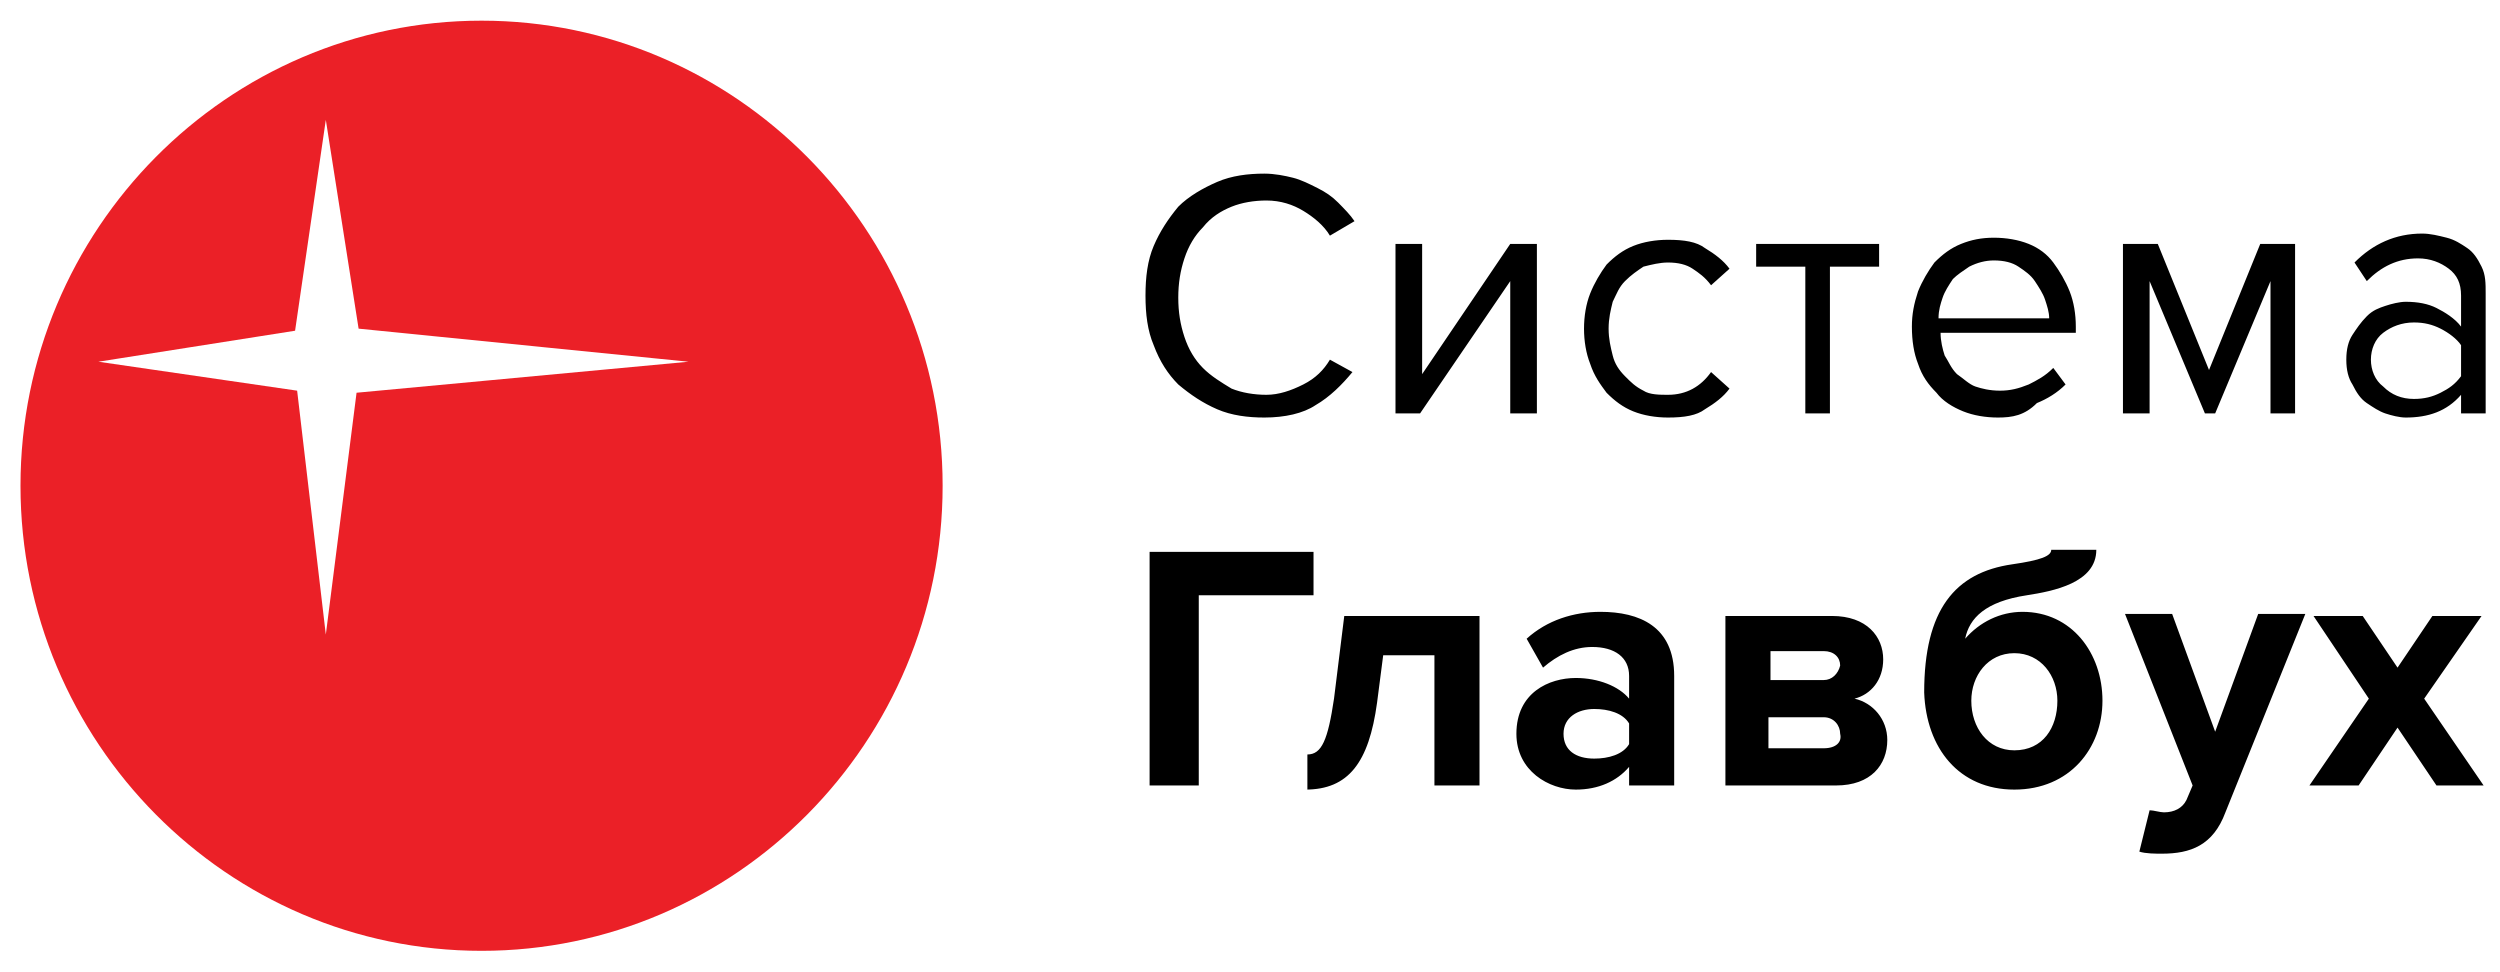
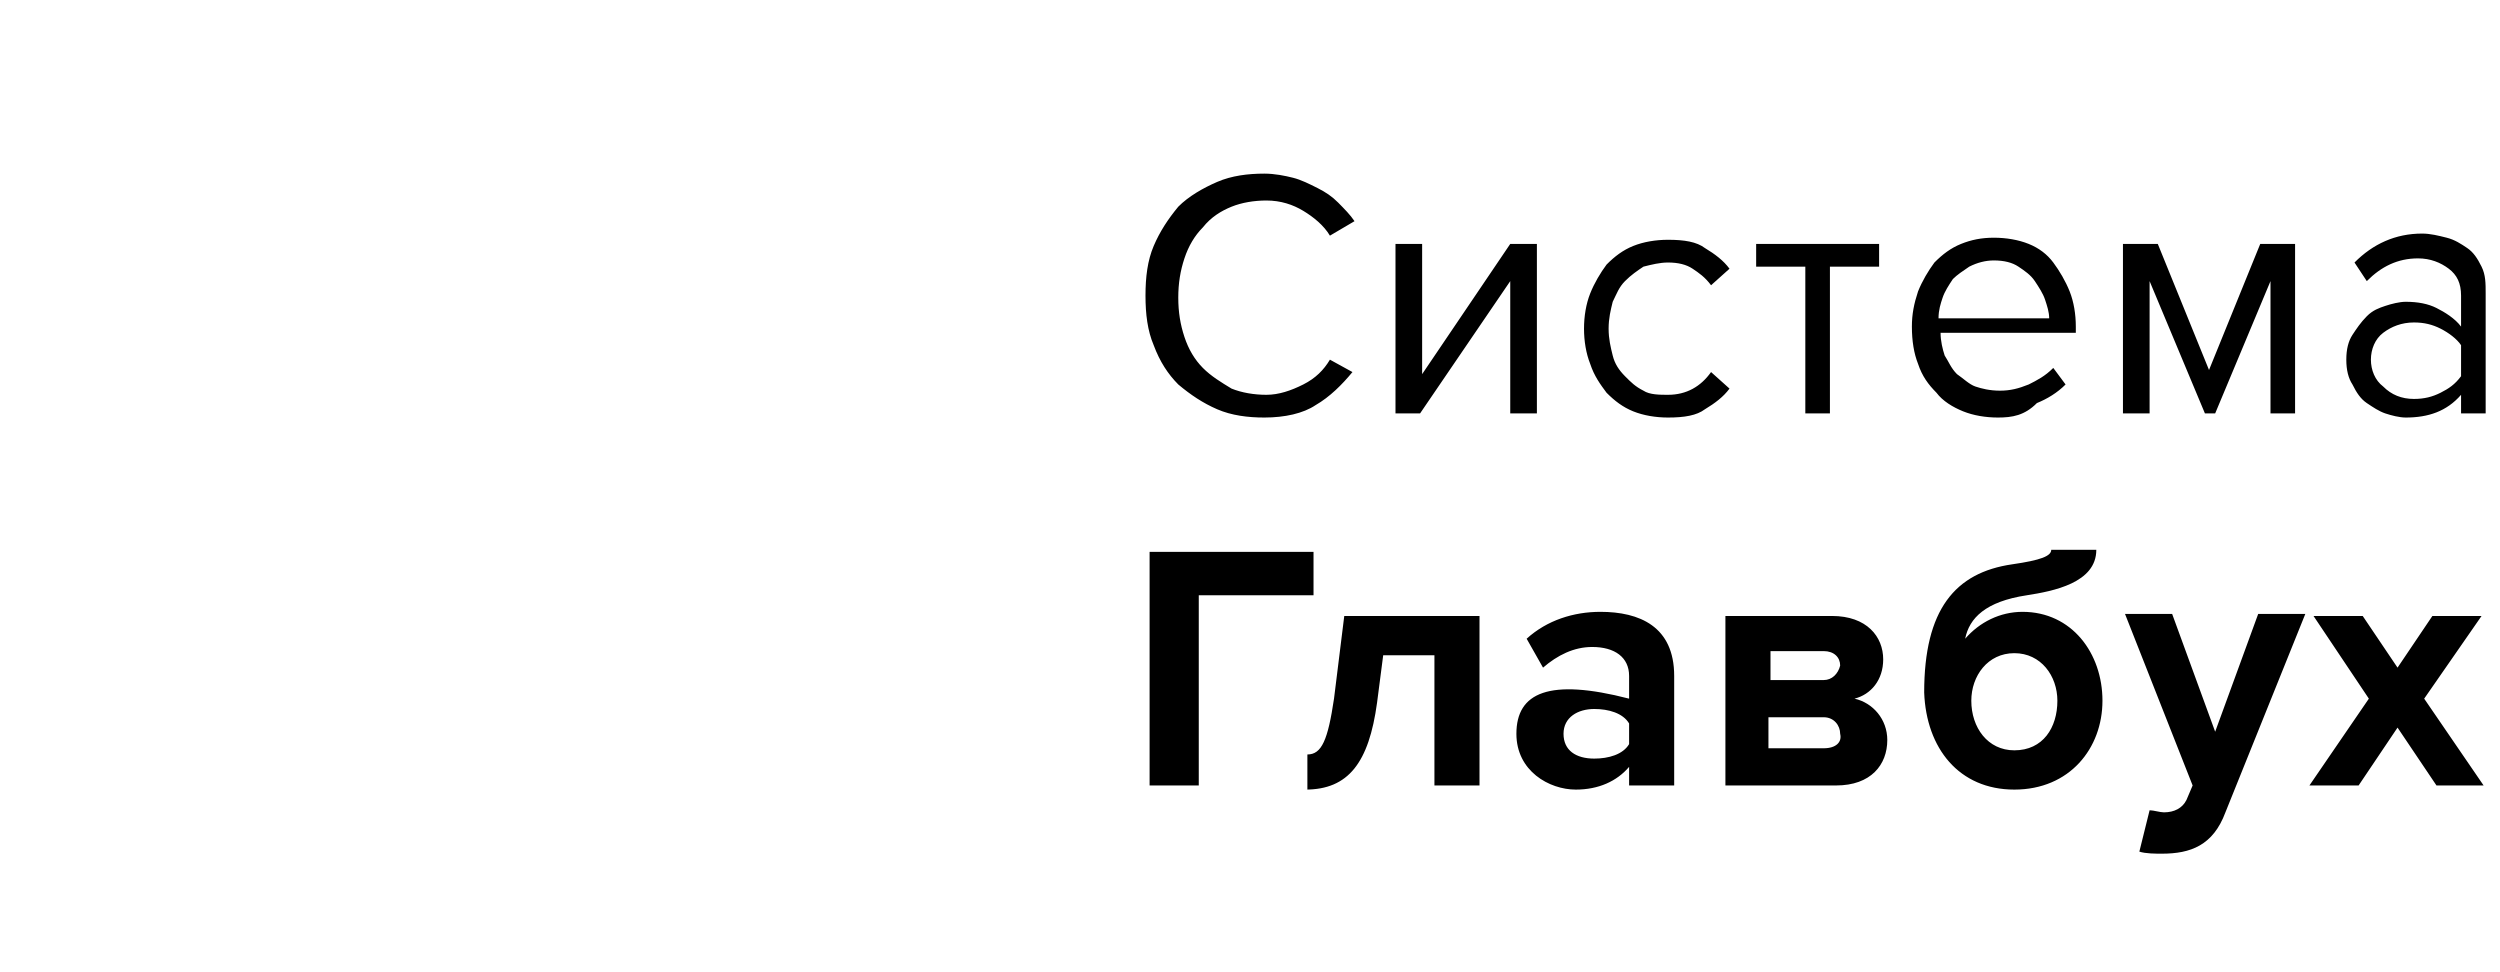
<svg xmlns="http://www.w3.org/2000/svg" width="193" height="75" viewBox="0 0 193 75" fill="none">
-   <path fill-rule="evenodd" clip-rule="evenodd" d="M27.526 30.319L25.153 48.989L22.939 30.16L7.594 27.925L22.78 25.532L25.153 9.255L27.684 25.372L53.154 27.925L27.526 30.319ZM37.176 1.596C17.56 1.596 1.582 17.713 1.582 37.5C1.582 57.287 17.56 73.404 37.176 73.404C56.793 73.404 72.771 57.287 72.771 37.5C72.771 17.713 56.793 1.596 37.176 1.596Z" fill="#EB2027" />
  <path d="M97.608 32.234C96.342 32.234 95.076 32.075 93.969 31.596C92.862 31.117 91.912 30.479 90.963 29.681C90.172 28.883 89.54 27.926 89.065 26.649C88.59 25.532 88.432 24.255 88.432 22.819C88.432 21.383 88.59 20.106 89.065 18.989C89.54 17.872 90.172 16.915 90.963 15.957C91.754 15.16 92.862 14.521 93.969 14.043C95.076 13.564 96.342 13.404 97.608 13.404C98.398 13.404 99.189 13.564 99.822 13.723C100.455 13.883 101.088 14.202 101.721 14.521C102.353 14.841 102.828 15.16 103.303 15.638C103.777 16.117 104.252 16.596 104.568 17.075L102.67 18.192C102.195 17.394 101.404 16.755 100.613 16.277C99.822 15.798 98.873 15.479 97.766 15.479C96.817 15.479 95.867 15.638 95.076 15.957C94.285 16.277 93.494 16.755 92.862 17.553C92.229 18.192 91.754 18.989 91.438 19.947C91.121 20.904 90.963 21.862 90.963 22.979C90.963 24.096 91.121 25.053 91.438 26.011C91.754 26.968 92.229 27.766 92.862 28.404C93.494 29.043 94.285 29.521 95.076 30C95.867 30.319 96.817 30.479 97.766 30.479C98.715 30.479 99.664 30.16 100.613 29.681C101.562 29.202 102.195 28.564 102.67 27.766L104.41 28.723C103.619 29.681 102.67 30.638 101.562 31.277C100.613 31.915 99.189 32.234 97.608 32.234ZM107.732 31.915V18.83H109.789V28.883L116.591 18.83H118.648V31.915H116.591V21.702L109.63 31.915H107.732ZM128.772 32.234C127.823 32.234 126.874 32.075 126.083 31.755C125.292 31.436 124.659 30.957 124.026 30.319C123.552 29.681 123.077 29.043 122.761 28.085C122.444 27.287 122.286 26.33 122.286 25.372C122.286 24.415 122.444 23.457 122.761 22.66C123.077 21.862 123.552 21.064 124.026 20.426C124.659 19.787 125.292 19.309 126.083 18.989C126.874 18.67 127.823 18.511 128.772 18.511C130.038 18.511 130.987 18.67 131.62 19.149C132.411 19.628 133.044 20.106 133.518 20.745L132.094 22.021C131.62 21.383 131.145 21.064 130.671 20.745C130.196 20.426 129.563 20.266 128.772 20.266C128.14 20.266 127.507 20.426 126.874 20.585C126.399 20.904 125.925 21.223 125.45 21.702C124.976 22.181 124.817 22.66 124.501 23.298C124.343 23.936 124.185 24.575 124.185 25.372C124.185 26.17 124.343 26.809 124.501 27.447C124.659 28.085 124.976 28.564 125.45 29.043C125.925 29.521 126.241 29.84 126.874 30.16C127.349 30.479 128.14 30.479 128.772 30.479C130.196 30.479 131.303 29.84 132.094 28.723L133.518 30C133.044 30.638 132.411 31.117 131.62 31.596C130.987 32.075 130.038 32.234 128.772 32.234ZM139.371 31.915V20.585H135.575V18.83H145.067V20.585H141.27V31.915H139.371ZM154.242 32.234C153.293 32.234 152.344 32.075 151.553 31.755C150.762 31.436 149.971 30.957 149.496 30.319C148.863 29.681 148.389 29.043 148.072 28.085C147.756 27.287 147.598 26.33 147.598 25.213C147.598 24.255 147.756 23.457 148.072 22.5C148.389 21.702 148.863 20.904 149.338 20.266C149.971 19.628 150.603 19.149 151.394 18.83C152.185 18.511 152.976 18.351 153.926 18.351C154.875 18.351 155.824 18.511 156.615 18.83C157.406 19.149 158.039 19.628 158.513 20.266C158.988 20.904 159.462 21.702 159.779 22.5C160.095 23.298 160.253 24.255 160.253 25.213V25.692H149.812C149.812 26.33 149.971 26.968 150.129 27.447C150.445 27.926 150.603 28.404 151.078 28.883C151.553 29.202 152.027 29.681 152.502 29.84C152.976 30 153.609 30.16 154.4 30.16C155.191 30.16 155.824 30 156.615 29.681C157.248 29.362 157.88 29.043 158.513 28.404L159.462 29.681C158.83 30.319 158.039 30.798 157.248 31.117C156.299 32.075 155.349 32.234 154.242 32.234ZM158.197 24.575C158.197 24.096 158.039 23.617 157.88 23.138C157.722 22.66 157.406 22.181 157.09 21.702C156.773 21.223 156.299 20.904 155.824 20.585C155.349 20.266 154.717 20.106 153.926 20.106C153.293 20.106 152.66 20.266 152.027 20.585C151.553 20.904 151.078 21.223 150.762 21.543C150.445 22.021 150.129 22.5 149.971 22.979C149.812 23.457 149.654 23.936 149.654 24.575H158.197ZM175.282 31.915V21.702L171.011 31.915H170.22L165.949 21.702V31.915H163.892V18.83H166.581L170.536 28.564L174.491 18.83H177.18V31.915H175.282ZM189.994 31.915V30.479C188.887 31.755 187.463 32.234 185.723 32.234C185.249 32.234 184.616 32.075 184.141 31.915C183.667 31.755 183.192 31.436 182.717 31.117C182.243 30.798 181.926 30.319 181.61 29.681C181.294 29.202 181.135 28.564 181.135 27.766C181.135 26.968 181.294 26.33 181.61 25.851C181.926 25.372 182.243 24.894 182.717 24.415C183.192 23.936 183.667 23.777 184.141 23.617C184.616 23.457 185.249 23.298 185.723 23.298C186.672 23.298 187.463 23.457 188.096 23.777C188.729 24.096 189.52 24.575 189.994 25.213V22.819C189.994 21.862 189.678 21.223 189.045 20.745C188.412 20.266 187.621 19.947 186.672 19.947C185.09 19.947 183.825 20.585 182.717 21.702L181.768 20.266C183.192 18.83 184.932 18.032 186.989 18.032C187.621 18.032 188.254 18.192 188.887 18.351C189.52 18.511 189.994 18.83 190.469 19.149C190.944 19.468 191.26 19.947 191.576 20.585C191.893 21.223 191.893 21.862 191.893 22.66V31.915H189.994ZM186.356 30.798C187.147 30.798 187.78 30.638 188.412 30.319C189.045 30 189.52 29.681 189.994 29.043V26.649C189.678 26.17 189.045 25.692 188.412 25.372C187.78 25.053 187.147 24.894 186.356 24.894C185.407 24.894 184.616 25.213 183.983 25.692C183.35 26.17 183.034 26.968 183.034 27.766C183.034 28.564 183.35 29.362 183.983 29.84C184.616 30.479 185.407 30.798 186.356 30.798Z" fill="black" />
-   <path d="M92.545 60.638V45.957H101.404V42.606H88.749V60.638H92.545ZM100.771 60.957C104.094 60.957 105.676 58.883 106.308 54.255L106.783 50.585H110.738V60.638H114.218V47.553H103.777L102.986 53.936C102.512 57.128 102.037 58.245 100.93 58.245V60.957H100.771ZM129.247 60.638V52.181C129.247 48.351 126.558 47.234 123.552 47.234C121.495 47.234 119.439 47.872 117.857 49.309L119.122 51.542C120.23 50.585 121.495 49.947 122.919 49.947C124.659 49.947 125.767 50.745 125.767 52.181V53.936C124.976 52.979 123.394 52.34 121.653 52.34C119.597 52.34 117.066 53.457 117.066 56.649C117.066 59.521 119.597 60.957 121.653 60.957C123.394 60.957 124.817 60.319 125.767 59.202V60.638H129.247ZM123.077 58.564C121.653 58.564 120.704 57.925 120.704 56.649C120.704 55.372 121.812 54.734 123.077 54.734C124.185 54.734 125.292 55.053 125.767 55.851V57.447C125.292 58.245 124.185 58.564 123.077 58.564ZM141.744 60.638C144.434 60.638 145.699 59.042 145.699 57.128C145.699 55.532 144.592 54.255 143.168 53.936C144.434 53.617 145.383 52.5 145.383 50.904C145.383 49.149 144.117 47.553 141.428 47.553H133.202V60.638H141.744ZM140.795 57.766H136.524V55.372H140.795C141.586 55.372 142.061 56.011 142.061 56.649C142.219 57.287 141.744 57.766 140.795 57.766ZM140.795 52.5H136.682V50.266H140.795C141.586 50.266 142.061 50.745 142.061 51.383C141.903 52.021 141.428 52.5 140.795 52.5ZM155.508 57.925C153.451 57.925 152.185 56.17 152.185 54.096C152.185 52.181 153.451 50.425 155.508 50.425C157.564 50.425 158.83 52.181 158.83 54.096C158.83 56.17 157.722 57.925 155.508 57.925ZM155.508 60.957C159.779 60.957 162.31 57.766 162.31 54.096C162.31 50.425 159.937 47.234 156.14 47.234C154.4 47.234 152.818 48.032 151.711 49.309C152.027 47.713 153.293 46.436 156.457 45.957C158.513 45.638 161.835 45 161.835 42.447H158.355C158.355 42.925 157.564 43.245 155.349 43.564C150.92 44.202 148.547 47.074 148.547 53.457C148.705 57.766 151.236 60.957 155.508 60.957ZM165.158 65.745C165.632 65.904 166.423 65.904 166.898 65.904C169.112 65.904 170.853 65.266 171.802 62.713L177.971 47.394H174.333L171.011 56.489L167.689 47.394H164.05L169.271 60.638L168.796 61.755C168.48 62.394 167.847 62.713 167.056 62.713C166.74 62.713 166.265 62.553 165.949 62.553L165.158 65.745ZM191.735 60.638L187.147 53.936L191.576 47.553H187.78L185.09 51.542L182.401 47.553H178.604L182.876 53.936L178.288 60.638H182.085L185.09 56.17L188.096 60.638H191.735Z" fill="black" />
+   <path d="M92.545 60.638V45.957H101.404V42.606H88.749V60.638H92.545ZM100.771 60.957C104.094 60.957 105.676 58.883 106.308 54.255L106.783 50.585H110.738V60.638H114.218V47.553H103.777L102.986 53.936C102.512 57.128 102.037 58.245 100.93 58.245V60.957H100.771ZM129.247 60.638V52.181C129.247 48.351 126.558 47.234 123.552 47.234C121.495 47.234 119.439 47.872 117.857 49.309L119.122 51.542C120.23 50.585 121.495 49.947 122.919 49.947C124.659 49.947 125.767 50.745 125.767 52.181V53.936C119.597 52.34 117.066 53.457 117.066 56.649C117.066 59.521 119.597 60.957 121.653 60.957C123.394 60.957 124.817 60.319 125.767 59.202V60.638H129.247ZM123.077 58.564C121.653 58.564 120.704 57.925 120.704 56.649C120.704 55.372 121.812 54.734 123.077 54.734C124.185 54.734 125.292 55.053 125.767 55.851V57.447C125.292 58.245 124.185 58.564 123.077 58.564ZM141.744 60.638C144.434 60.638 145.699 59.042 145.699 57.128C145.699 55.532 144.592 54.255 143.168 53.936C144.434 53.617 145.383 52.5 145.383 50.904C145.383 49.149 144.117 47.553 141.428 47.553H133.202V60.638H141.744ZM140.795 57.766H136.524V55.372H140.795C141.586 55.372 142.061 56.011 142.061 56.649C142.219 57.287 141.744 57.766 140.795 57.766ZM140.795 52.5H136.682V50.266H140.795C141.586 50.266 142.061 50.745 142.061 51.383C141.903 52.021 141.428 52.5 140.795 52.5ZM155.508 57.925C153.451 57.925 152.185 56.17 152.185 54.096C152.185 52.181 153.451 50.425 155.508 50.425C157.564 50.425 158.83 52.181 158.83 54.096C158.83 56.17 157.722 57.925 155.508 57.925ZM155.508 60.957C159.779 60.957 162.31 57.766 162.31 54.096C162.31 50.425 159.937 47.234 156.14 47.234C154.4 47.234 152.818 48.032 151.711 49.309C152.027 47.713 153.293 46.436 156.457 45.957C158.513 45.638 161.835 45 161.835 42.447H158.355C158.355 42.925 157.564 43.245 155.349 43.564C150.92 44.202 148.547 47.074 148.547 53.457C148.705 57.766 151.236 60.957 155.508 60.957ZM165.158 65.745C165.632 65.904 166.423 65.904 166.898 65.904C169.112 65.904 170.853 65.266 171.802 62.713L177.971 47.394H174.333L171.011 56.489L167.689 47.394H164.05L169.271 60.638L168.796 61.755C168.48 62.394 167.847 62.713 167.056 62.713C166.74 62.713 166.265 62.553 165.949 62.553L165.158 65.745ZM191.735 60.638L187.147 53.936L191.576 47.553H187.78L185.09 51.542L182.401 47.553H178.604L182.876 53.936L178.288 60.638H182.085L185.09 56.17L188.096 60.638H191.735Z" fill="black" />
</svg>